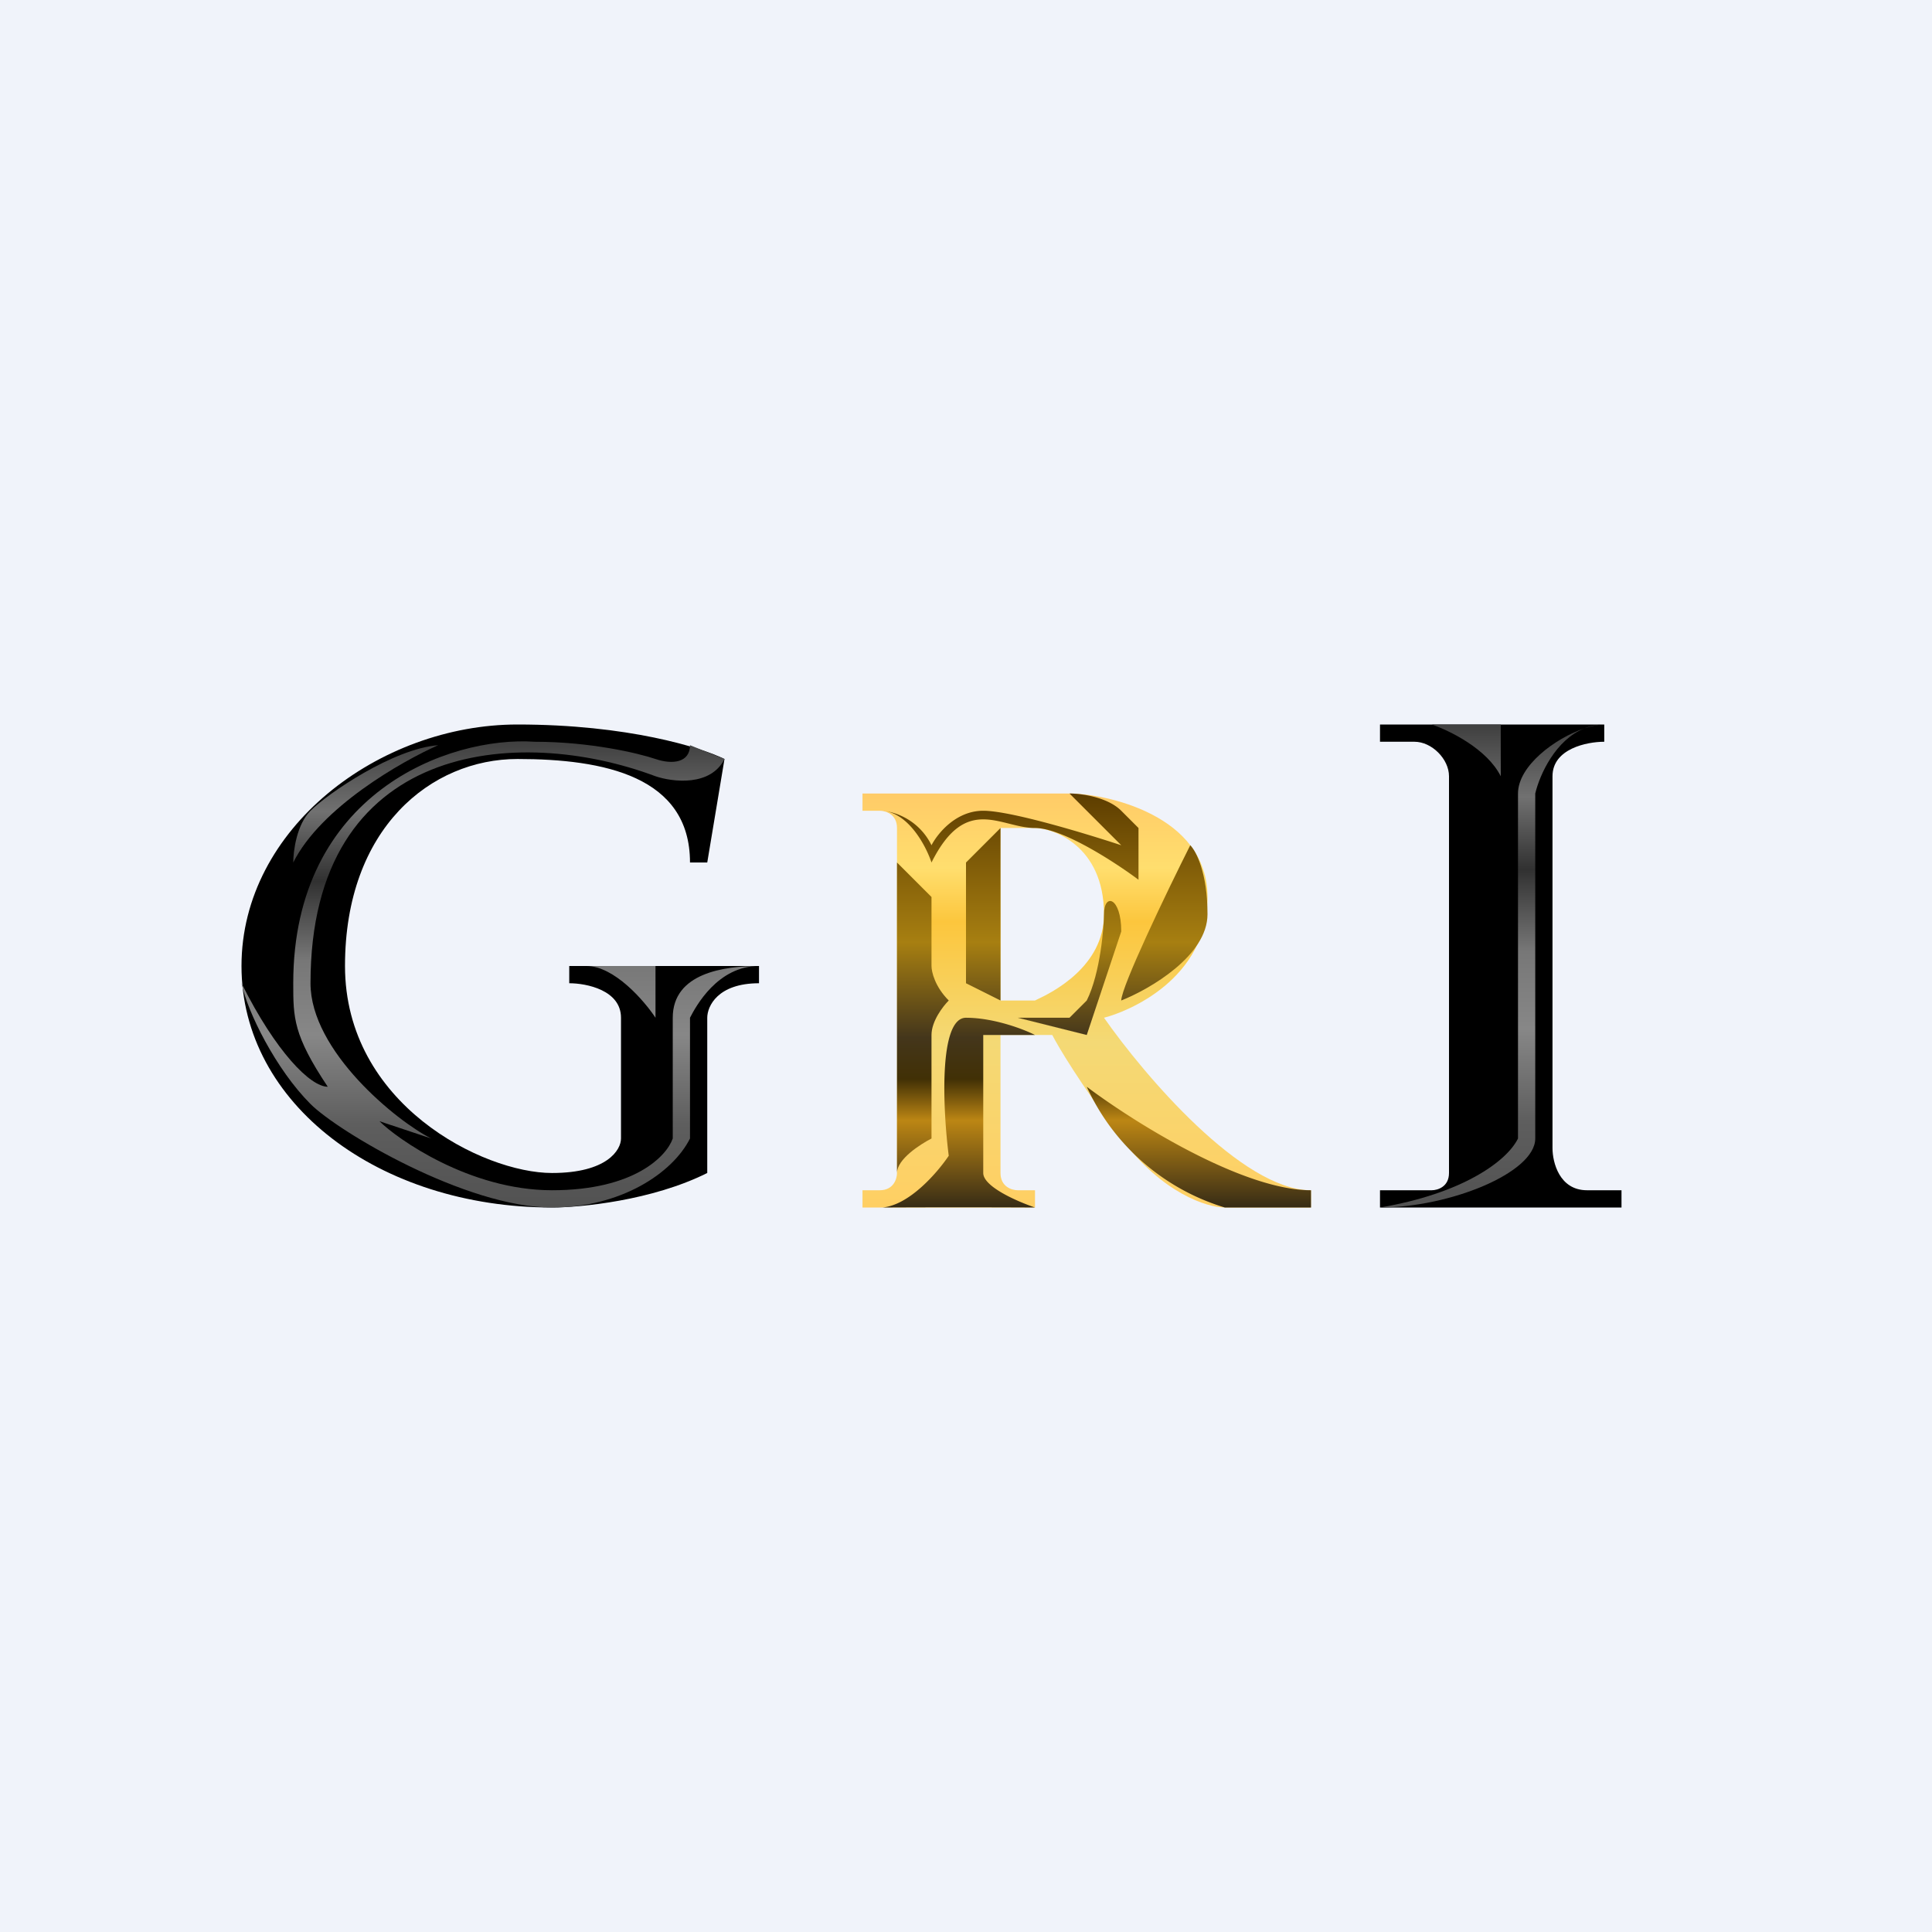
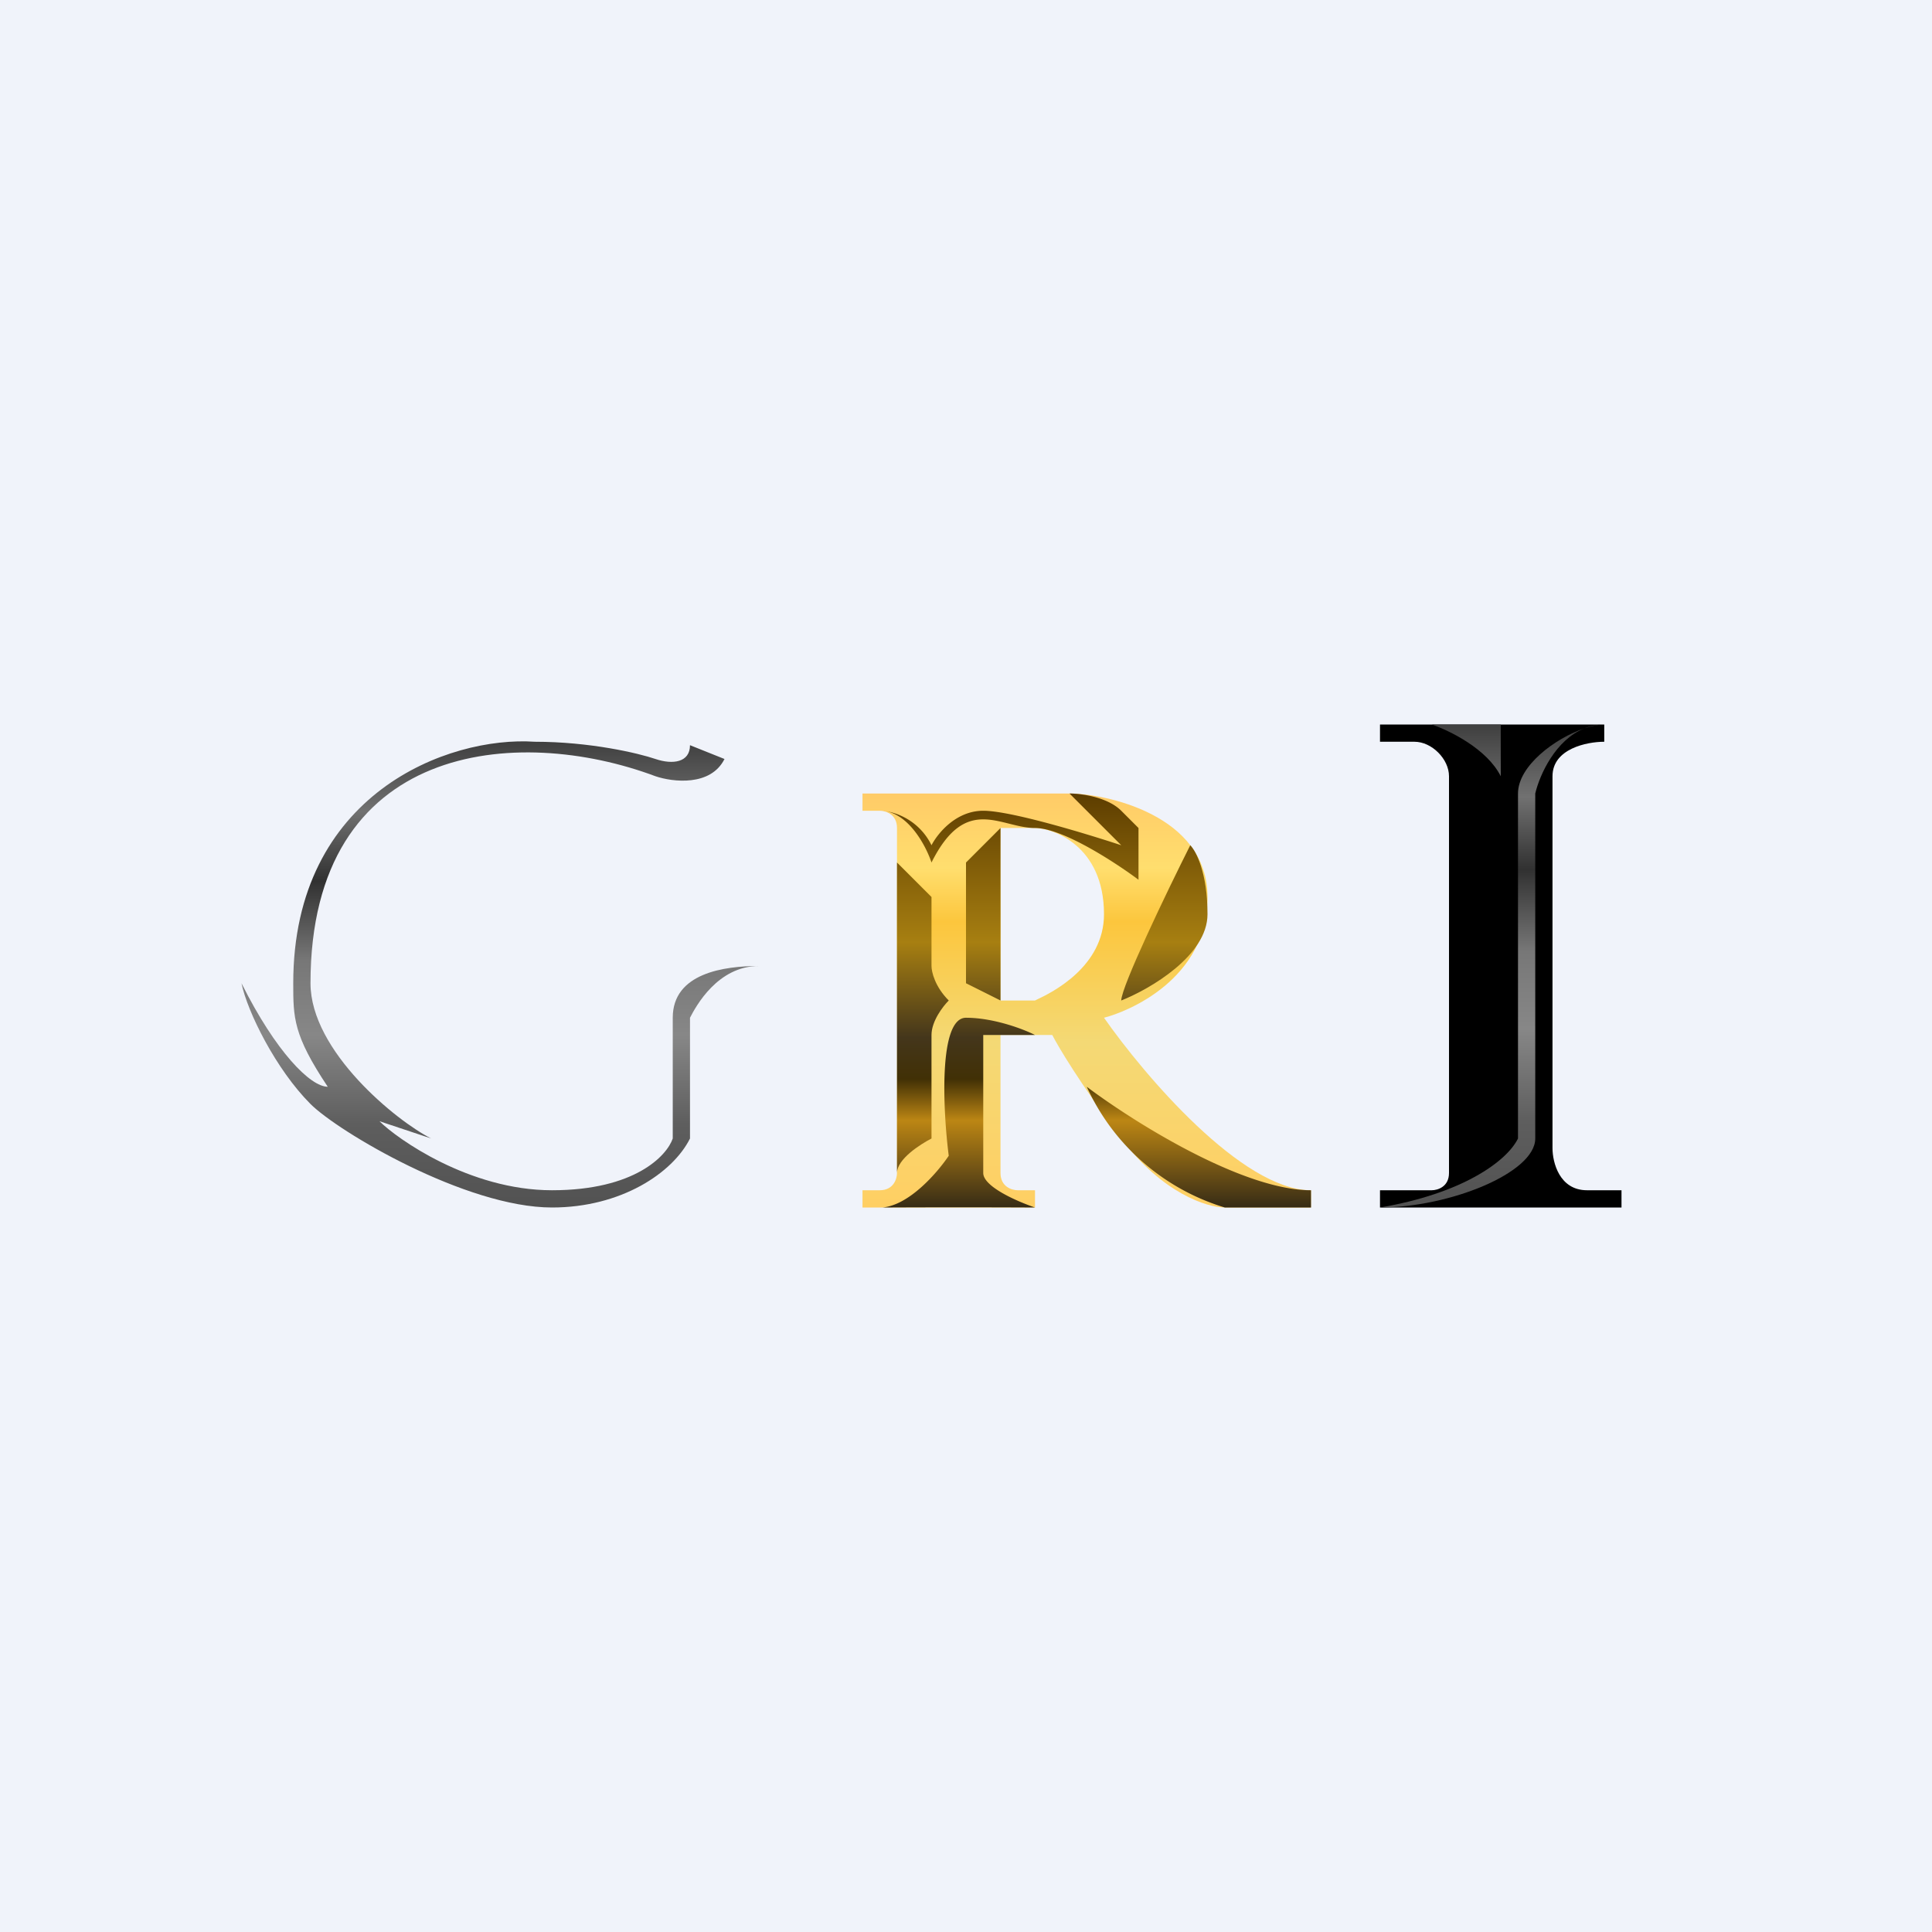
<svg xmlns="http://www.w3.org/2000/svg" width="56" height="56" viewBox="0 0 56 56">
  <path fill="#F0F3FA" d="M0 0h56v56H0z" />
  <path fill-rule="evenodd" d="M25 23v.5h.5c.17 0 .5.1.5.5v10c0 .17-.1.5-.5.5H25v.5h5v-.5h-.5c-.17 0-.5-.1-.5-.5v-4h1.5c.17.33.8 1.4 2 3s2.5 2 3 2H38v-.5c-2 0-4.83-3.33-6-5 .67-.17 3-1.1 3-3.5s-3-3-4-3h-6Zm4 1v5h1l.06-.03c.43-.2 1.94-.95 1.94-2.47 0-2-1.5-2.5-2-2.5h-1Z" fill="url(#axzvye41y)" />
  <path d="M25.59 23.5a1.8 1.8 0 0 1 1.41 1c.17-.33.7-1 1.5-1s3 .67 4 1L31 23c.33 0 1.1.1 1.5.5l.5.5v1.5c-.67-.5-2.2-1.5-3-1.5-1 0-2-1-3 1-.16-.48-.66-1.43-1.41-1.5Z" fill="url(#bxzvye41y)" />
  <path d="m27 26-1-1v9c0-.4.67-.83 1-1v-3c0-.4.33-.83.5-1-.4-.4-.5-.83-.5-1v-2Z" fill="url(#cxzvye41y)" />
  <path d="m28 25 1-1v5l-1-.5V25Z" fill="url(#dxzvye41y)" />
  <path d="M28 29.5c.8 0 1.67.33 2 .5h-1.5v4c0 .4 1 .83 1.5 1a446.84 446.84 0 0 0-4.43 0c.78-.06 1.6-1.01 1.93-1.5-.17-1.33-.3-4 .5-4Z" fill="url(#exzvye41y)" />
  <path d="M35 26.5c0 1.2-1.67 2.17-2.5 2.5 0-.4 1.33-3.17 2-4.5.17.17.5.8.5 2Z" fill="url(#fxzvye41y)" />
-   <path d="m31.5 30-2-.5H31l.5-.5c.4-.8.5-2.17.5-2.5 0-.63.5-.5.5.5l-1 3Z" fill="url(#gxzvye41y)" />
  <path d="M38 34.5c-2 0-5.17-2-6.5-3a6.45 6.45 0 0 0 4 3.5H38v-.5Z" fill="url(#hxzvye41y)" />
-   <path d="m21 22-.5 3H20c0-2.5-2.5-3-5-3s-5 2-5 6 4 6 6 6c1.6 0 2-.67 2-1v-3.5c0-.8-1-1-1.5-1V28H22v.5c-1.2 0-1.5.67-1.5 1V34c-1.6.8-3.67 1-4.5 1-5 0-9-3-9-7s4-7 8-7c3.2 0 5.33.67 6 1Z" />
  <path d="M19.5 29.5c0-1.3 1.5-1.5 2.5-1.5-1.2 0-1.83 1.17-2 1.5V33c-.5 1-2 2-4 2-2.5 0-6.2-2.2-7-3-1-1-1.83-2.67-2-3.5 1 2 2 3 2.5 3-1-1.5-1-2-1-3 0-5.5 4.5-7.17 7-7 1.6 0 3 .33 3.5.5.5.17 1 .1 1-.4l1 .4c-.4.8-1.5.67-2 .5-4-1.5-10-1-10 6 0 1.97 2.5 4 3.5 4.5l-1.5-.5c.5.5 2.6 2 5 2s3.33-1 3.5-1.5v-3.5Z" fill="url(#ixzvye41y)" />
-   <path d="M8.5 25c.8-1.6 3.14-2.93 4.2-3.4-1.3.1-3.2 1.4-3.7 1.9-.4.4-.5 1.17-.5 1.5Z" fill="url(#jxzvye41y)" />
-   <path d="M19 28h-2c.8 0 1.67 1 2 1.5V28Z" fill="url(#kxzvye41y)" />
  <path d="M46.5 21H40v.5h1c.5 0 1 .5 1 1V34c0 .4-.33.5-.5.5H40v.5h7v-.5h-1c-.8 0-1-.81-1-1.22V22.5c0-.8 1-1 1.5-1V21Z" />
  <path d="M43.5 22.5c-.4-.8-1.5-1.33-2-1.5h2v1.5Z" fill="url(#lxzvye41y)" />
  <path d="M46.5 21c-.17 0-.36.04-.57.11-.84.33-1.3 1.34-1.43 1.89v10c0 1-2.5 2-4.5 2 2.37-.4 3.67-1.33 4-2V23c0-.8 1.07-1.6 1.93-1.89.17-.07.36-.11.57-.11Z" fill="url(#mxzvye41y)" />
  <defs>
    <linearGradient id="axzvye41y" x1="31.5" y1="23" x2="31.5" y2="35" gradientUnits="userSpaceOnUse">
      <stop stop-color="#FFCB67" />
      <stop offset=".18" stop-color="#FFDE6E" />
      <stop offset=".31" stop-color="#FCC63D" />
      <stop offset=".6" stop-color="#F4D975" />
      <stop offset="1" stop-color="#FFCF63" />
    </linearGradient>
    <linearGradient id="bxzvye41y" x1="31.75" y1="23" x2="31.75" y2="35" gradientUnits="userSpaceOnUse">
      <stop stop-color="#5D3D00" />
      <stop offset=".36" stop-color="#A77F11" />
    </linearGradient>
    <linearGradient id="cxzvye41y" x1="31.75" y1="23" x2="31.75" y2="35" gradientUnits="userSpaceOnUse">
      <stop stop-color="#5D3D00" />
      <stop offset=".36" stop-color="#A77F11" />
      <stop offset=".59" stop-color="#44361B" />
      <stop offset=".69" stop-color="#413005" />
      <stop offset=".79" stop-color="#BC8614" />
      <stop offset="1" stop-color="#362B15" />
    </linearGradient>
    <linearGradient id="dxzvye41y" x1="31.75" y1="23" x2="31.75" y2="35" gradientUnits="userSpaceOnUse">
      <stop stop-color="#5D3D00" />
      <stop offset=".36" stop-color="#A77F11" />
      <stop offset=".59" stop-color="#44361B" />
    </linearGradient>
    <linearGradient id="exzvye41y" x1="31.75" y1="23" x2="31.75" y2="35" gradientUnits="userSpaceOnUse">
      <stop offset=".36" stop-color="#A77F11" />
      <stop offset=".59" stop-color="#44361B" />
      <stop offset=".69" stop-color="#413005" />
      <stop offset=".79" stop-color="#BC8614" />
      <stop offset="1" stop-color="#362B15" />
    </linearGradient>
    <linearGradient id="fxzvye41y" x1="31.75" y1="23" x2="31.75" y2="35" gradientUnits="userSpaceOnUse">
      <stop stop-color="#5D3D00" />
      <stop offset=".36" stop-color="#A77F11" />
      <stop offset=".59" stop-color="#44361B" />
    </linearGradient>
    <linearGradient id="gxzvye41y" x1="31.75" y1="23" x2="31.75" y2="35" gradientUnits="userSpaceOnUse">
      <stop stop-color="#5D3D00" />
      <stop offset=".36" stop-color="#A77F11" />
      <stop offset=".59" stop-color="#44361B" />
    </linearGradient>
    <linearGradient id="hxzvye41y" x1="31.75" y1="23" x2="31.75" y2="35" gradientUnits="userSpaceOnUse">
      <stop offset=".69" stop-color="#413005" />
      <stop offset=".79" stop-color="#BC8614" />
      <stop offset="1" stop-color="#362B15" />
    </linearGradient>
    <linearGradient id="ixzvye41y" x1="14.5" y1="21.49" x2="14.5" y2="35" gradientUnits="userSpaceOnUse">
      <stop stop-color="#3F3F3F" />
      <stop offset=".15" stop-color="#717171" />
      <stop offset=".3" stop-color="#313131" />
      <stop offset=".47" stop-color="#777" />
      <stop offset=".63" stop-color="#878787" />
      <stop offset=".82" stop-color="#5E5E5E" />
      <stop offset="1" stop-color="#525252" />
    </linearGradient>
    <linearGradient id="jxzvye41y" x1="14.5" y1="21.49" x2="14.5" y2="35" gradientUnits="userSpaceOnUse">
      <stop stop-color="#3F3F3F" />
      <stop offset=".15" stop-color="#717171" />
      <stop offset=".3" stop-color="#313131" />
    </linearGradient>
    <linearGradient id="kxzvye41y" x1="14.5" y1="21.49" x2="14.5" y2="35" gradientUnits="userSpaceOnUse">
      <stop offset=".47" stop-color="#777" />
      <stop offset=".63" stop-color="#878787" />
    </linearGradient>
    <linearGradient id="lxzvye41y" x1="43.25" y1="21" x2="43.25" y2="35" gradientUnits="userSpaceOnUse">
      <stop stop-color="#3F3F3F" />
      <stop offset=".15" stop-color="#717171" />
    </linearGradient>
    <linearGradient id="mxzvye41y" x1="43.25" y1="21" x2="43.25" y2="35" gradientUnits="userSpaceOnUse">
      <stop stop-color="#3F3F3F" />
      <stop offset=".15" stop-color="#717171" />
      <stop offset=".3" stop-color="#313131" />
      <stop offset=".47" stop-color="#777" />
      <stop offset=".63" stop-color="#878787" />
      <stop offset=".82" stop-color="#5E5E5E" />
      <stop offset="1" stop-color="#525252" />
    </linearGradient>
  </defs>
</svg>